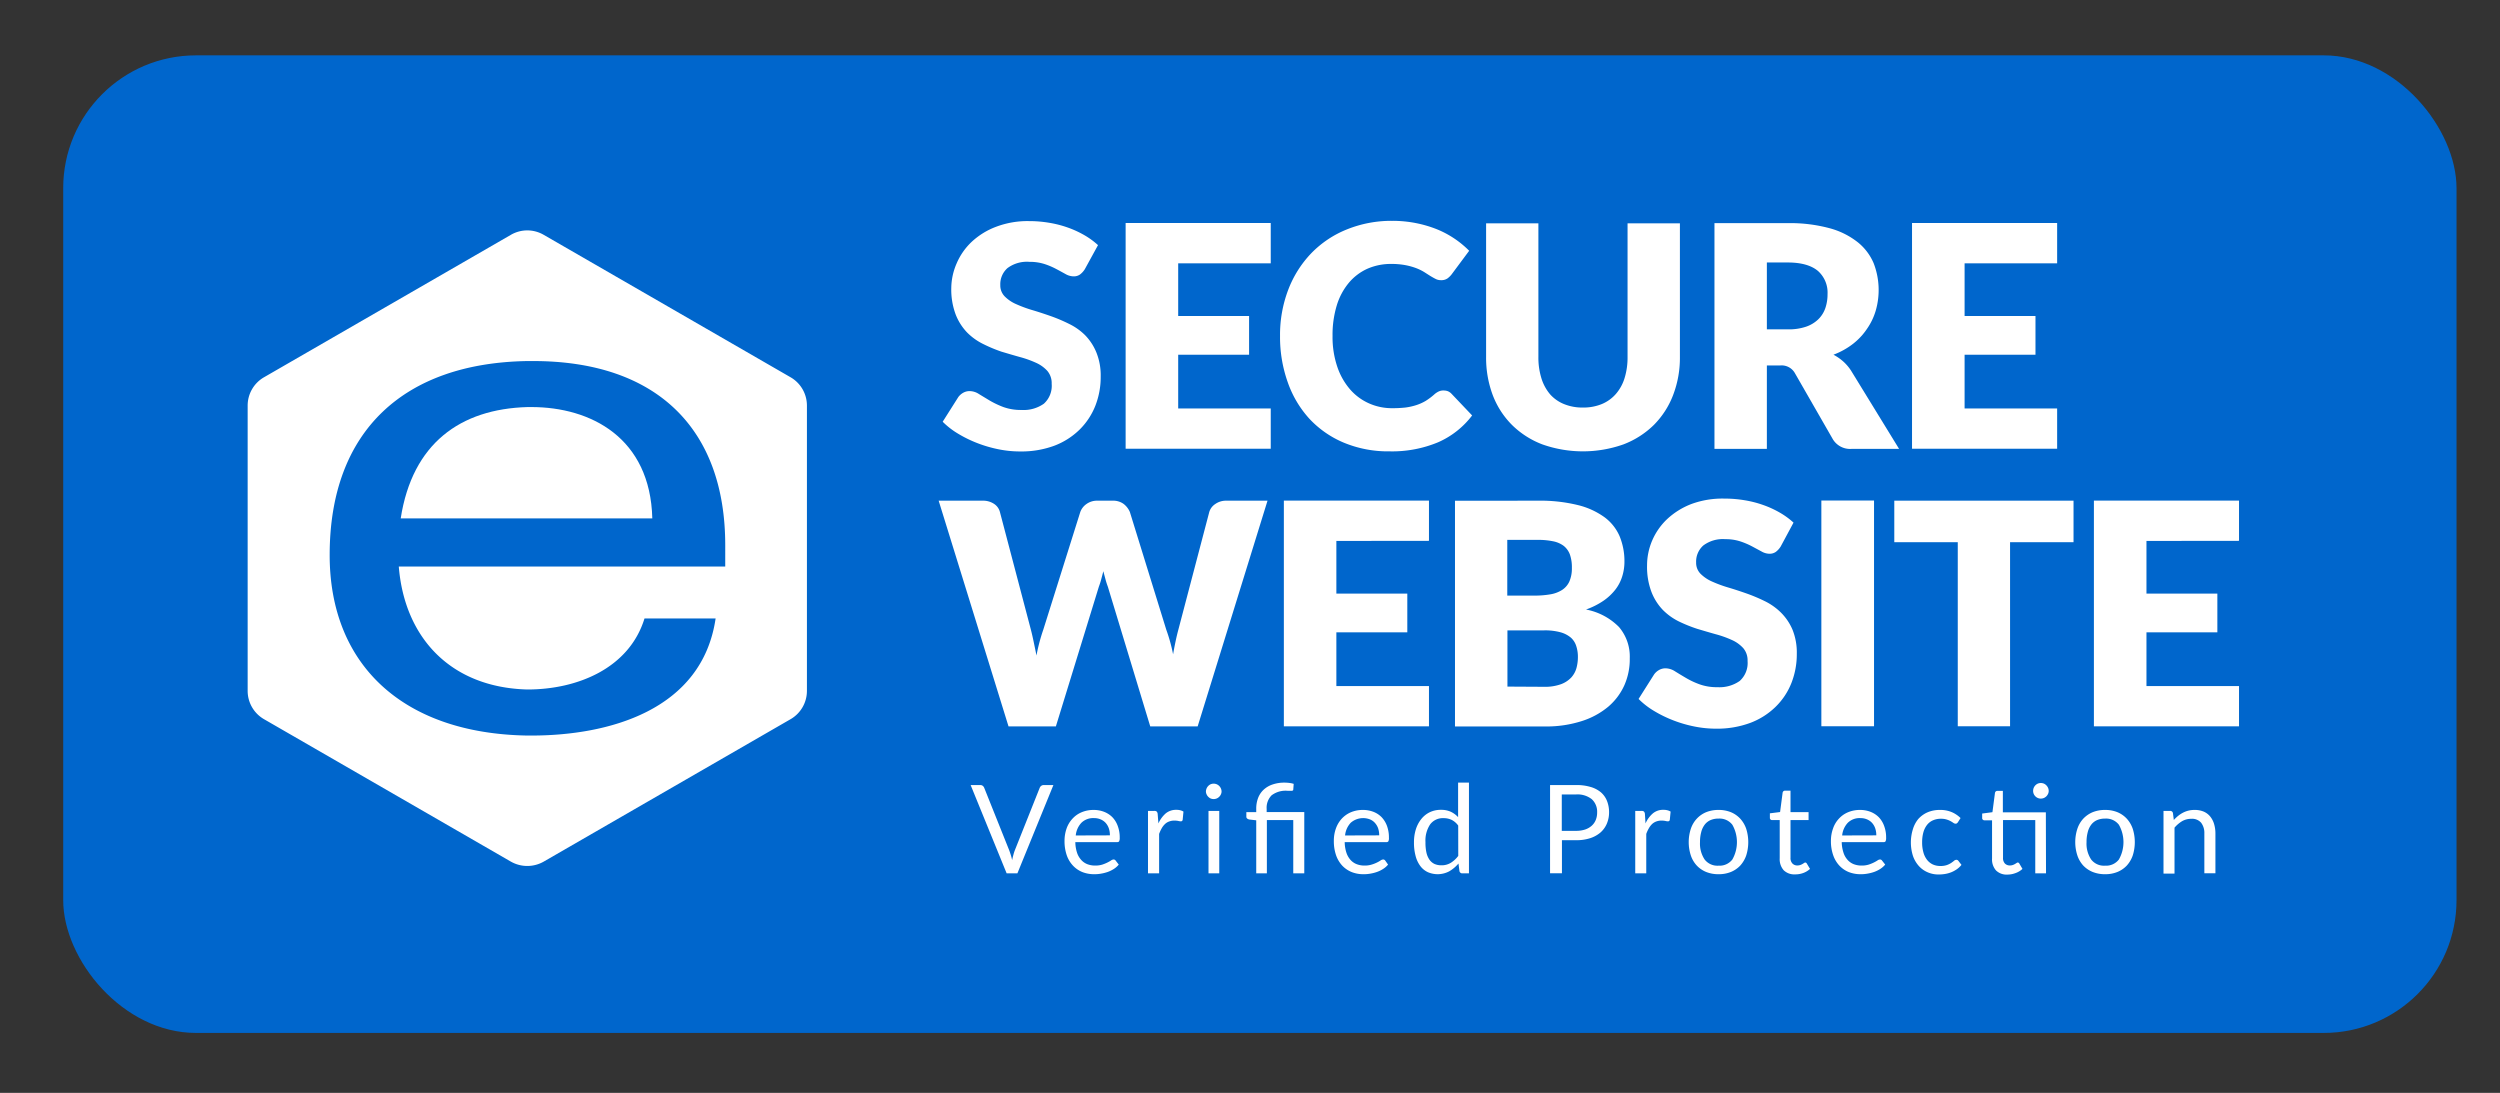
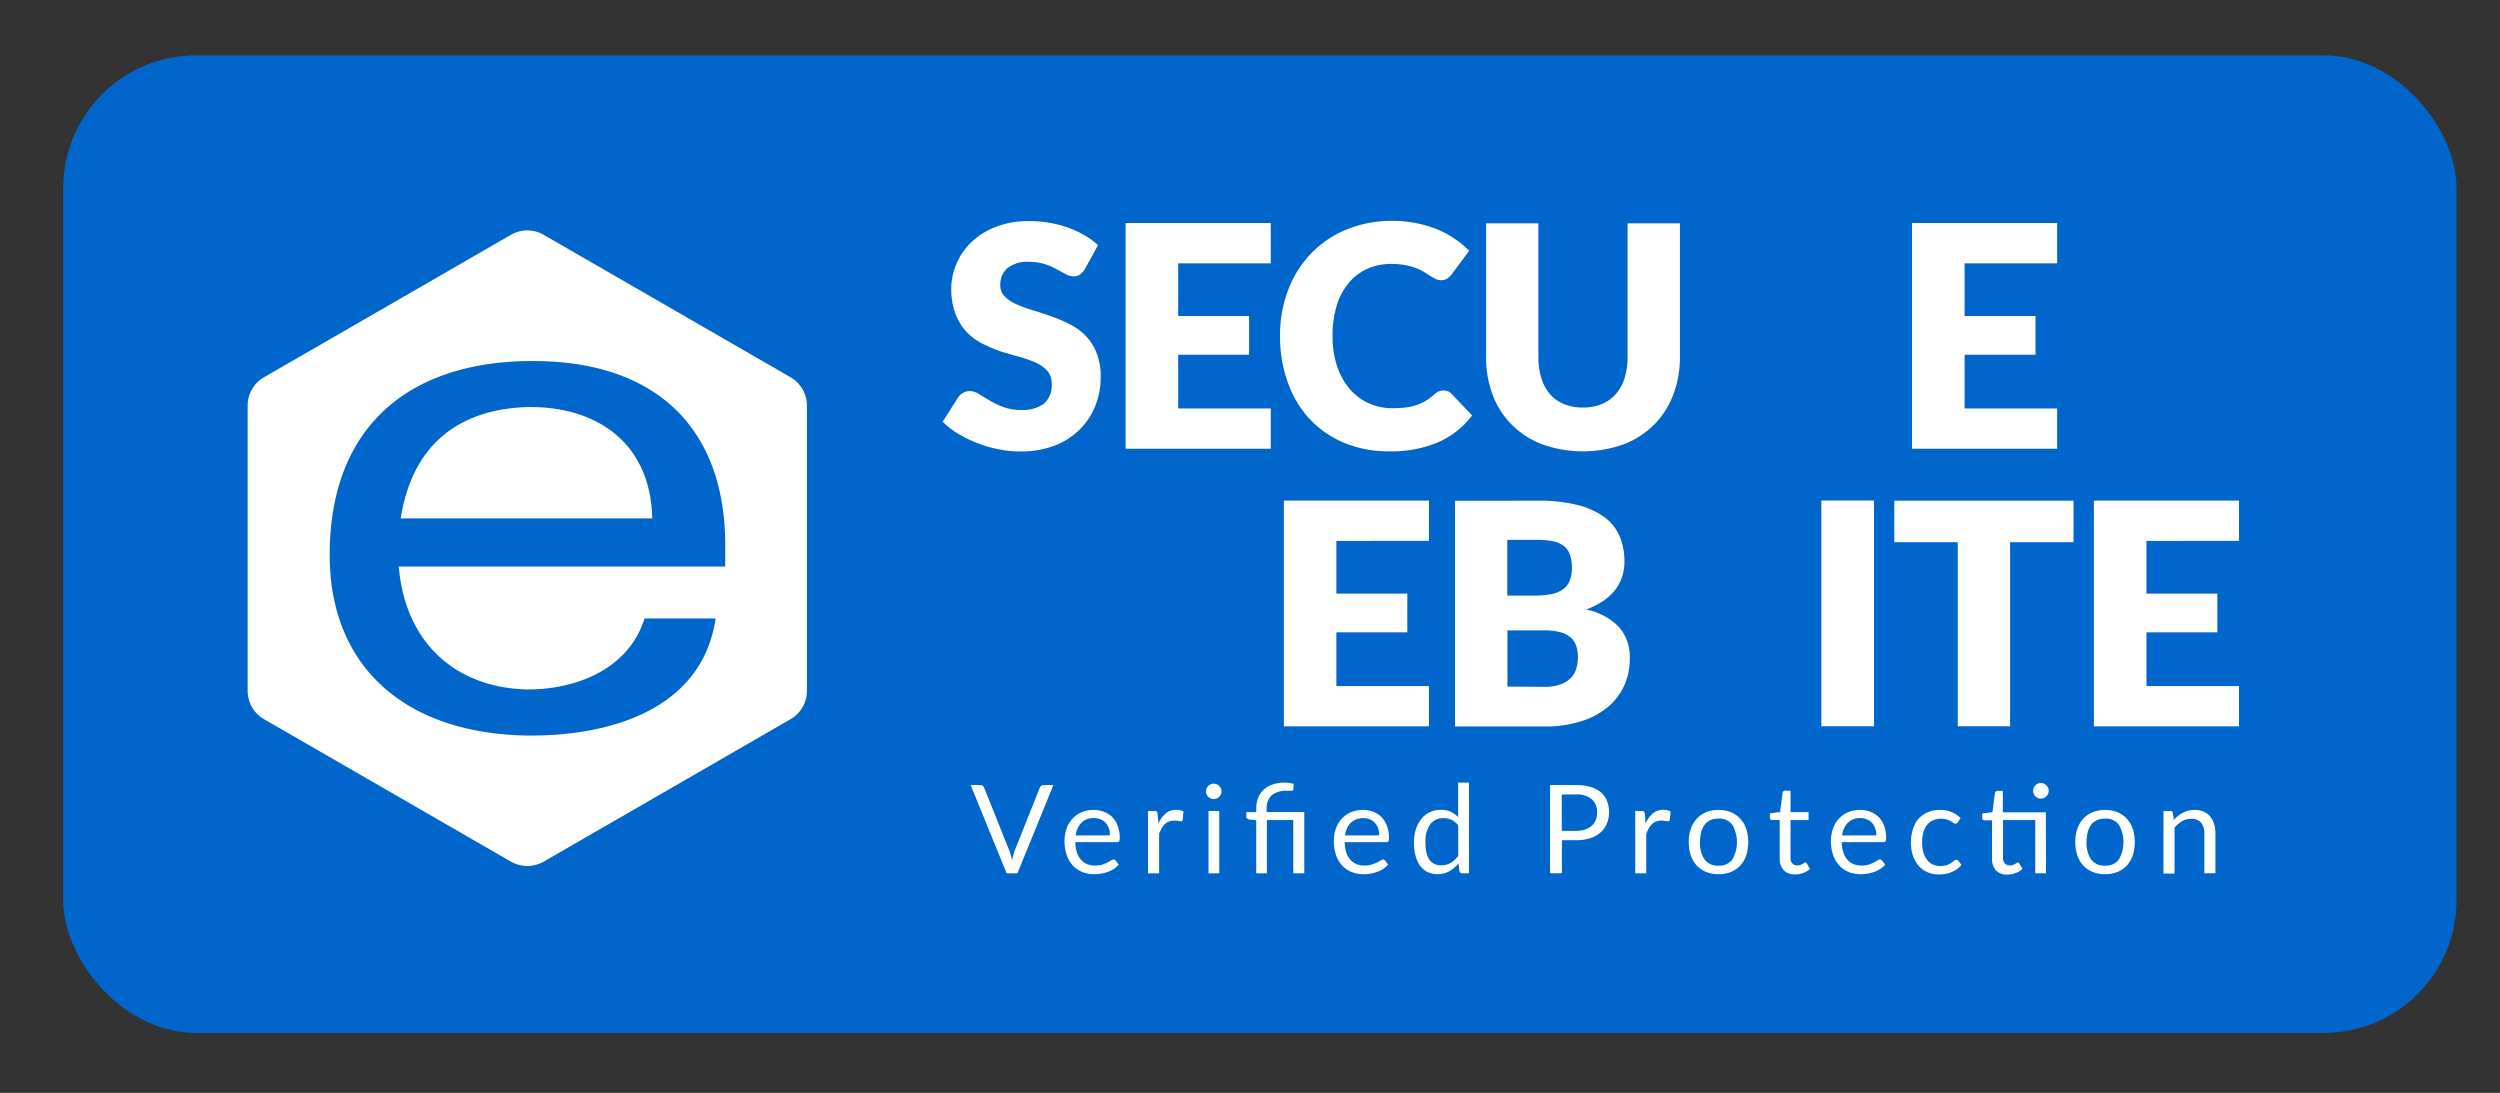
<svg xmlns="http://www.w3.org/2000/svg" id="Layer_1" data-name="Layer 1" viewBox="0 0 465.16 203.34">
  <rect x="0" y="0" width="465.16" height="203.34" fill="#333333" stroke="none" />
  <defs>
    <style>.cls-1{fill:#06c;}.cls-2{fill:#fff;}</style>
  </defs>
  <title>Artboard 1</title>
  <rect class="cls-1" x="11.76" y="10.3" width="445.31" height="181.89" rx="24.71" />
  <path class="cls-2" d="M201.85,50.08a3.67,3.67,0,0,1-.91,1,2,2,0,0,1-1.22.34,3.07,3.07,0,0,1-1.43-.41c-.51-.28-1.08-.6-1.73-.94a13.72,13.72,0,0,0-2.2-.94,9.09,9.09,0,0,0-2.82-.41,6.06,6.06,0,0,0-4.08,1.16,4,4,0,0,0-1.34,3.16,2.91,2.91,0,0,0,.81,2.1,6.81,6.81,0,0,0,2.12,1.44,23.64,23.64,0,0,0,3,1.11c1.12.33,2.27.71,3.44,1.12a29.56,29.56,0,0,1,3.44,1.46,11,11,0,0,1,3,2.13A10,10,0,0,1,204,65.59a11.36,11.36,0,0,1,.8,4.48,14.61,14.61,0,0,1-1,5.44,12.89,12.89,0,0,1-2.93,4.43,13.61,13.61,0,0,1-4.72,3A17.67,17.67,0,0,1,189.81,84a20.3,20.3,0,0,1-4-.4,23.94,23.94,0,0,1-3.93-1.14,22.71,22.71,0,0,1-3.57-1.74,14.59,14.59,0,0,1-2.91-2.25l2.88-4.55a2.85,2.85,0,0,1,.9-.82,2.41,2.41,0,0,1,1.23-.33,3.21,3.21,0,0,1,1.74.55l2,1.21a16.85,16.85,0,0,0,2.55,1.21,9.66,9.66,0,0,0,3.4.54,6.53,6.53,0,0,0,4.12-1.16,4.48,4.48,0,0,0,1.46-3.7,3.52,3.52,0,0,0-.8-2.4,6.31,6.31,0,0,0-2.12-1.52,19.07,19.07,0,0,0-3-1.07c-1.11-.31-2.26-.65-3.43-1A27.3,27.3,0,0,1,182.92,64a11.08,11.08,0,0,1-3-2.16,10.15,10.15,0,0,1-2.11-3.34,13.27,13.27,0,0,1-.81-4.94A11.74,11.74,0,0,1,178,49a12,12,0,0,1,2.79-4,13.73,13.73,0,0,1,4.53-2.8,16.48,16.48,0,0,1,6.13-1.06,22.1,22.1,0,0,1,3.76.31,19.81,19.81,0,0,1,3.47.89,18.32,18.32,0,0,1,3.07,1.41,14.42,14.42,0,0,1,2.55,1.86Z" />
  <path class="cls-2" d="M219.22,49v9.8h13.19V66H219.22V76h17.22v7.49h-27v-42h27V49Z" />
  <path class="cls-2" d="M268.7,72.66a2.1,2.1,0,0,1,.69.13,1.94,1.94,0,0,1,.66.45l3.86,4.06a16,16,0,0,1-6.35,5,22.25,22.25,0,0,1-9,1.68A21.44,21.44,0,0,1,250,82.35a18.54,18.54,0,0,1-6.42-4.49,19.66,19.66,0,0,1-4-6.8,25.09,25.09,0,0,1-1.41-8.54,23.55,23.55,0,0,1,1.53-8.62,20.15,20.15,0,0,1,4.29-6.79,19.17,19.17,0,0,1,6.63-4.43A22.06,22.06,0,0,1,259,41.09a22.49,22.49,0,0,1,4.45.42,22,22,0,0,1,3.91,1.15,18,18,0,0,1,6,4l-3.28,4.41a4,4,0,0,1-.75.73,2,2,0,0,1-1.21.33,2.11,2.11,0,0,1-1-.23c-.3-.15-.63-.34-1-.56l-1.13-.72a9.16,9.16,0,0,0-1.47-.72,12,12,0,0,0-2-.56,13.9,13.9,0,0,0-2.67-.23,10.84,10.84,0,0,0-4.42.89,9.75,9.75,0,0,0-3.45,2.61,12,12,0,0,0-2.25,4.2,18.76,18.76,0,0,0-.79,5.69,17.26,17.26,0,0,0,.88,5.74,12.54,12.54,0,0,0,2.39,4.22,10.06,10.06,0,0,0,3.53,2.6,10.44,10.44,0,0,0,4.32.89,22.38,22.38,0,0,0,2.42-.12,11.3,11.3,0,0,0,2-.44,8.73,8.73,0,0,0,1.79-.8,12.12,12.12,0,0,0,1.7-1.29,3.42,3.42,0,0,1,.74-.47A2.06,2.06,0,0,1,268.7,72.66Z" />
  <path class="cls-2" d="M294.54,75.83a9,9,0,0,0,3.5-.65,7.05,7.05,0,0,0,2.6-1.86,8.11,8.11,0,0,0,1.63-2.95,13,13,0,0,0,.56-4V41.55h9.74V66.41a19.35,19.35,0,0,1-1.26,7.09,15.93,15.93,0,0,1-3.58,5.56,16.39,16.39,0,0,1-5.68,3.63,22.62,22.62,0,0,1-15.06,0,16.25,16.25,0,0,1-5.67-3.63,15.79,15.79,0,0,1-3.58-5.56,19.77,19.77,0,0,1-1.23-7.09V41.55h9.73V66.38a13,13,0,0,0,.56,4,8.44,8.44,0,0,0,1.63,3A6.92,6.92,0,0,0,291,75.18,9,9,0,0,0,294.54,75.83Z" />
-   <path class="cls-2" d="M353.35,83.52h-8.81A3.75,3.75,0,0,1,341,81.68l-7-12.19A2.83,2.83,0,0,0,331.23,68h-2.48V83.52H319v-42h13.65a28.11,28.11,0,0,1,7.76.94,14.51,14.51,0,0,1,5.25,2.61A10,10,0,0,1,348.63,49a13.83,13.83,0,0,1,.37,8.82,11.65,11.65,0,0,1-1.61,3.35A12,12,0,0,1,344.75,64a13.93,13.93,0,0,1-3.61,2,9.2,9.2,0,0,1,1.79,1.23,8.48,8.48,0,0,1,1.49,1.74ZM332.67,61.28a10,10,0,0,0,3.39-.5,6.16,6.16,0,0,0,2.29-1.4,5.36,5.36,0,0,0,1.29-2.08,8,8,0,0,0,.4-2.58,5.39,5.39,0,0,0-1.8-4.32c-1.2-1-3.05-1.56-5.57-1.56h-3.92V61.28Z" />
  <path class="cls-2" d="M365.54,49v9.8h13.19V66H365.54V76h17.22v7.49h-27v-42h27V49Z" />
-   <path class="cls-2" d="M235.84,93.16l-13,42h-8.82l-7.89-26c-.15-.4-.3-.85-.43-1.34s-.27-1-.41-1.54c-.13.54-.27,1.05-.4,1.54s-.28.94-.43,1.34l-8,26h-8.81l-13-42h8.18a3.69,3.69,0,0,1,2.11.58,2.59,2.59,0,0,1,1.11,1.53l5.76,21.89c.18.69.35,1.44.52,2.26s.35,1.66.52,2.55a33,33,0,0,1,1.27-4.81L201,95.27a3.1,3.1,0,0,1,1.11-1.46,3.33,3.33,0,0,1,2.06-.65H207a3.33,3.33,0,0,1,2.05.59,3.78,3.78,0,0,1,1.18,1.52L217,117.16a30.9,30.9,0,0,1,1.27,4.58c.15-.87.31-1.68.47-2.44s.33-1.47.51-2.14L225,95.27a2.68,2.68,0,0,1,1.09-1.47,3.44,3.44,0,0,1,2.07-.64Z" />
  <path class="cls-2" d="M248.65,100.65v9.8h13.2v7.2h-13.2v10h17.23v7.49h-27v-42h27v7.49Z" />
  <path class="cls-2" d="M286.16,93.16a29.29,29.29,0,0,1,7.4.81,14.19,14.19,0,0,1,5,2.28,8.65,8.65,0,0,1,2.81,3.57,12.14,12.14,0,0,1,.88,4.69,9.14,9.14,0,0,1-.41,2.72,7.72,7.72,0,0,1-1.26,2.45,9.92,9.92,0,0,1-2.22,2.09,14,14,0,0,1-3.26,1.64,11.67,11.67,0,0,1,6.14,3.26,8.47,8.47,0,0,1,2,5.82,12,12,0,0,1-1,5,11.37,11.37,0,0,1-3,4,14.51,14.51,0,0,1-4.94,2.68,21.56,21.56,0,0,1-6.71,1H270.72v-42Zm-5.71,7.29v10.37h5.07a17,17,0,0,0,2.91-.23,5.86,5.86,0,0,0,2.2-.81A3.68,3.68,0,0,0,292,108.2a6.06,6.06,0,0,0,.47-2.54,7.18,7.18,0,0,0-.37-2.49,3.69,3.69,0,0,0-1.15-1.6,4.86,4.86,0,0,0-2-.86,13.65,13.65,0,0,0-2.83-.26Zm6.86,27.34a8.71,8.71,0,0,0,3.15-.49,5,5,0,0,0,1.92-1.27,4.38,4.38,0,0,0,.95-1.76,7.82,7.82,0,0,0,.26-2,6.38,6.38,0,0,0-.31-2.07,3.48,3.48,0,0,0-1-1.56,5.09,5.09,0,0,0-1.95-1,10.88,10.88,0,0,0-3.05-.35h-6.8v10.46Z" />
-   <path class="cls-2" d="M331.32,101.69a3.67,3.67,0,0,1-.91,1,2,2,0,0,1-1.22.34,3,3,0,0,1-1.43-.42l-1.73-.93a14.12,14.12,0,0,0-2.2-.94,8.8,8.8,0,0,0-2.82-.42,6.06,6.06,0,0,0-4.08,1.17,4,4,0,0,0-1.34,3.16,2.91,2.91,0,0,0,.81,2.1,7,7,0,0,0,2.12,1.44,23.64,23.64,0,0,0,3,1.11c1.12.33,2.27.71,3.44,1.12a31.32,31.32,0,0,1,3.44,1.45,11.3,11.3,0,0,1,3,2.14,10,10,0,0,1,2.12,3.15,11.36,11.36,0,0,1,.8,4.48,14.61,14.61,0,0,1-1,5.44,12.75,12.75,0,0,1-2.93,4.42,13.57,13.57,0,0,1-4.72,3,17.67,17.67,0,0,1-6.38,1.08,20.3,20.3,0,0,1-4-.4,23.66,23.66,0,0,1-3.93-1.14,22.71,22.71,0,0,1-3.57-1.74,14.59,14.59,0,0,1-2.91-2.25l2.88-4.55a2.85,2.85,0,0,1,.9-.82,2.41,2.41,0,0,1,1.23-.33,3.3,3.3,0,0,1,1.74.54c.59.37,1.25.77,2,1.21a15.13,15.13,0,0,0,2.55,1.21,9.43,9.43,0,0,0,3.4.55,6.53,6.53,0,0,0,4.12-1.16,4.49,4.49,0,0,0,1.46-3.71,3.49,3.49,0,0,0-.8-2.39,6.31,6.31,0,0,0-2.12-1.52,19.07,19.07,0,0,0-3-1.07c-1.11-.31-2.26-.65-3.43-1a27.3,27.3,0,0,1-3.43-1.38,11.08,11.08,0,0,1-3-2.16,10.09,10.09,0,0,1-2.11-3.35,13.18,13.18,0,0,1-.81-4.93,11.74,11.74,0,0,1,.95-4.61,12,12,0,0,1,2.79-4,13.92,13.92,0,0,1,4.53-2.81,16.69,16.69,0,0,1,6.13-1,22.1,22.1,0,0,1,3.76.31,19.81,19.81,0,0,1,3.47.89,18.32,18.32,0,0,1,3.07,1.41,14.42,14.42,0,0,1,2.55,1.86Z" />
  <path class="cls-2" d="M348.69,135.13h-9.8v-42h9.8Z" />
  <path class="cls-2" d="M385.81,100.88H374v34.25h-9.73V100.88H352.46V93.16h33.35Z" />
  <path class="cls-2" d="M399.38,100.65v9.8h13.19v7.2H399.38v10H416.6v7.49h-27v-42h27v7.49Z" />
  <path class="cls-2" d="M196,146.07l-6.7,16.43h-2l-6.7-16.43h1.78a.74.74,0,0,1,.48.15.91.91,0,0,1,.27.37l4.64,11.6c.1.26.19.54.29.85s.18.62.26,1q.1-.51.24-1a7.75,7.75,0,0,1,.27-.85l4.62-11.6a.9.9,0,0,1,.27-.36.76.76,0,0,1,.49-.16Z" />
  <path class="cls-2" d="M208.16,160.87a3.85,3.85,0,0,1-.9.8,5.66,5.66,0,0,1-1.13.56,7.39,7.39,0,0,1-1.25.32,6.81,6.81,0,0,1-1.27.11,6,6,0,0,1-2.22-.4,4.93,4.93,0,0,1-1.75-1.2,5.42,5.42,0,0,1-1.16-1.94,8,8,0,0,1-.41-2.66,7,7,0,0,1,.37-2.27,5.22,5.22,0,0,1,1.08-1.83,4.85,4.85,0,0,1,1.71-1.22,5.67,5.67,0,0,1,2.27-.44,5.3,5.3,0,0,1,1.93.35,4.43,4.43,0,0,1,1.54,1,4.55,4.55,0,0,1,1,1.63,6.06,6.06,0,0,1,.37,2.21,1.3,1.3,0,0,1-.11.64c-.06.11-.19.16-.39.16h-7.76a6.65,6.65,0,0,0,.3,1.91,3.65,3.65,0,0,0,.76,1.36,3,3,0,0,0,1.14.82,4,4,0,0,0,1.49.27,4.32,4.32,0,0,0,1.33-.18,7,7,0,0,0,1.63-.77.87.87,0,0,1,.46-.18.45.45,0,0,1,.39.2Zm-1.65-5.44a3.91,3.91,0,0,0-.2-1.31,3,3,0,0,0-.58-1,2.62,2.62,0,0,0-.94-.66,3.06,3.06,0,0,0-1.25-.24,3.13,3.13,0,0,0-2.32.86,4,4,0,0,0-1.06,2.37Z" />
  <path class="cls-2" d="M215.54,153.21a5.39,5.39,0,0,1,1.35-1.86,3,3,0,0,1,2-.67,2.76,2.76,0,0,1,.71.08,2,2,0,0,1,.6.25l-.15,1.53a.32.32,0,0,1-.34.28,2,2,0,0,1-.47-.07,3.68,3.68,0,0,0-.7-.07,2.68,2.68,0,0,0-1,.17,2.11,2.11,0,0,0-.77.47,3.25,3.25,0,0,0-.61.78,7,7,0,0,0-.49,1.06v7.34H213.6V150.88h1.17a.66.66,0,0,1,.46.13.79.79,0,0,1,.17.44Z" />
  <path class="cls-2" d="M227.29,147.24a1.26,1.26,0,0,1-.12.55,1.36,1.36,0,0,1-.32.46,1.4,1.4,0,0,1-.47.32,1.56,1.56,0,0,1-.57.11,1.46,1.46,0,0,1-.55-.11,1.42,1.42,0,0,1-.45-.32,1.33,1.33,0,0,1-.31-.46,1.26,1.26,0,0,1-.12-.55,1.53,1.53,0,0,1,.43-1,1.42,1.42,0,0,1,.45-.32,1.46,1.46,0,0,1,.55-.11,1.56,1.56,0,0,1,.57.11,1.5,1.5,0,0,1,.91,1.36Zm-.43,3.64V162.5h-2V150.88Z" />
  <path class="cls-2" d="M233.74,162.5v-9.87l-1.29-.15a1.06,1.06,0,0,1-.4-.18.43.43,0,0,1-.15-.35v-.84h1.84v-.64a5.54,5.54,0,0,1,.33-1.95,4.11,4.11,0,0,1,1-1.54,4.56,4.56,0,0,1,1.66-1,6.69,6.69,0,0,1,2.3-.36,6.88,6.88,0,0,1,.89.06,3.74,3.74,0,0,1,.79.17l-.08,1.07a.21.21,0,0,1-.08.16.52.52,0,0,1-.2.06h-.75a4.31,4.31,0,0,0-3,.84,3.29,3.29,0,0,0-.92,2.54v.58h7V162.5h-2.05v-9.91h-4.91v9.91Z" />
  <path class="cls-2" d="M258.27,160.87a3.71,3.71,0,0,1-.91.8,5.41,5.41,0,0,1-1.13.56,7.28,7.28,0,0,1-1.24.32,6.88,6.88,0,0,1-1.27.11,5.89,5.89,0,0,1-2.22-.4,5,5,0,0,1-1.76-1.2,5.55,5.55,0,0,1-1.15-1.94,8,8,0,0,1-.41-2.66,6.71,6.71,0,0,1,.37-2.27,5.36,5.36,0,0,1,1.07-1.83,5,5,0,0,1,1.71-1.22,5.67,5.67,0,0,1,2.27-.44,5.35,5.35,0,0,1,1.94.35,4.3,4.3,0,0,1,1.53,1,4.71,4.71,0,0,1,1,1.63,6.28,6.28,0,0,1,.36,2.21,1.33,1.33,0,0,1-.1.64.42.42,0,0,1-.39.16H250.2a6.65,6.65,0,0,0,.3,1.91,3.78,3.78,0,0,0,.75,1.36,3,3,0,0,0,1.15.82,3.92,3.92,0,0,0,1.49.27,4.3,4.3,0,0,0,1.32-.18,6.36,6.36,0,0,0,1-.39,5.51,5.51,0,0,0,.67-.38.9.9,0,0,1,.47-.18.46.46,0,0,1,.39.2Zm-1.65-5.44a4.19,4.19,0,0,0-.2-1.31,3,3,0,0,0-.59-1,2.5,2.5,0,0,0-.93-.66,3.5,3.5,0,0,0-3.57.62,4,4,0,0,0-1.06,2.37Z" />
  <path class="cls-2" d="M273.32,145.61V162.5H272.1a.52.52,0,0,1-.55-.42l-.18-1.41a6.61,6.61,0,0,1-1.7,1.44,4.6,4.6,0,0,1-4,.17,3.7,3.7,0,0,1-1.39-1.13,5.35,5.35,0,0,1-.88-1.86,9.4,9.4,0,0,1-.31-2.56,8,8,0,0,1,.34-2.39,5.82,5.82,0,0,1,1-1.92,4.55,4.55,0,0,1,1.57-1.28,4.7,4.7,0,0,1,2.11-.46,4.27,4.27,0,0,1,1.83.36,4.39,4.39,0,0,1,1.36,1v-6.43Zm-2,8a3.38,3.38,0,0,0-1.24-1.07,3.46,3.46,0,0,0-1.49-.31,2.93,2.93,0,0,0-2.49,1.16,5.4,5.4,0,0,0-.87,3.3,8.46,8.46,0,0,0,.19,2A3.79,3.79,0,0,0,266,160a2.41,2.41,0,0,0,.93.76,3.13,3.13,0,0,0,1.25.24,3.25,3.25,0,0,0,1.76-.46,5.22,5.22,0,0,0,1.39-1.29Z" />
  <path class="cls-2" d="M293.26,146.07a9.08,9.08,0,0,1,2.71.36,5.19,5.19,0,0,1,1.91,1,4.14,4.14,0,0,1,1.13,1.61,5.65,5.65,0,0,1,.38,2.1,5.35,5.35,0,0,1-.41,2.1,4.53,4.53,0,0,1-1.17,1.64,5.57,5.57,0,0,1-1.92,1.07,8.14,8.14,0,0,1-2.63.38h-2.64v6.15h-2.21V146.07Zm0,8.52a5.3,5.3,0,0,0,1.68-.25,3.52,3.52,0,0,0,1.23-.71,2.92,2.92,0,0,0,.75-1.08,3.7,3.7,0,0,0,.25-1.39,3.15,3.15,0,0,0-1-2.46,4.27,4.27,0,0,0-2.94-.88h-2.64v6.77Z" />
  <path class="cls-2" d="M306.17,153.21a5.28,5.28,0,0,1,1.36-1.86,2.93,2.93,0,0,1,2-.67,2.68,2.68,0,0,1,.7.08,2,2,0,0,1,.61.25l-.15,1.53a.33.33,0,0,1-.35.28,2.19,2.19,0,0,1-.47-.07,3.6,3.6,0,0,0-.7-.07,2.76,2.76,0,0,0-1,.17,2.28,2.28,0,0,0-.77.47,3.49,3.49,0,0,0-.6.78,6.14,6.14,0,0,0-.49,1.06v7.34h-2.05V150.88h1.17a.68.68,0,0,1,.46.13.79.79,0,0,1,.17.44Z" />
  <path class="cls-2" d="M319.77,150.7a6,6,0,0,1,2.29.42,5,5,0,0,1,1.74,1.21,5.37,5.37,0,0,1,1.11,1.89,8.22,8.22,0,0,1,0,4.94,5.46,5.46,0,0,1-1.11,1.89,5,5,0,0,1-1.74,1.19,6,6,0,0,1-2.29.42,6.11,6.11,0,0,1-2.32-.42,5,5,0,0,1-1.74-1.19,5.17,5.17,0,0,1-1.11-1.89,8,8,0,0,1,0-4.94,5.09,5.09,0,0,1,1.11-1.89,5,5,0,0,1,1.74-1.21A6.11,6.11,0,0,1,319.77,150.7Zm0,10.37a3,3,0,0,0,2.56-1.15,6.56,6.56,0,0,0,0-6.46,3,3,0,0,0-2.56-1.15,3.71,3.71,0,0,0-1.52.29,2.77,2.77,0,0,0-1.08.86,3.8,3.8,0,0,0-.64,1.39,7,7,0,0,0-.22,1.85,5.33,5.33,0,0,0,.86,3.22A3,3,0,0,0,319.77,161.07Z" />
  <path class="cls-2" d="M334,162.69a2.81,2.81,0,0,1-2.12-.77,3.1,3.1,0,0,1-.74-2.22v-7.11h-1.4a.44.44,0,0,1-.31-.11.42.42,0,0,1-.12-.33v-.82l1.9-.24.47-3.59a.48.48,0,0,1,.15-.28.48.48,0,0,1,.32-.11h1v4h3.36v1.48h-3.36v7a1.44,1.44,0,0,0,.36,1.08,1.22,1.22,0,0,0,.92.36,1.55,1.55,0,0,0,.55-.09,2,2,0,0,0,.41-.19l.29-.18a.37.37,0,0,1,.21-.09.34.34,0,0,1,.29.19l.6,1a3.74,3.74,0,0,1-1.28.77A4.24,4.24,0,0,1,334,162.69Z" />
  <path class="cls-2" d="M350.77,160.87a4.12,4.12,0,0,1-.91.8,5.66,5.66,0,0,1-1.13.56,7.39,7.39,0,0,1-1.25.32,6.81,6.81,0,0,1-1.27.11,6,6,0,0,1-2.22-.4,4.93,4.93,0,0,1-1.75-1.2,5.41,5.41,0,0,1-1.15-1.94,7.78,7.78,0,0,1-.42-2.66,6.72,6.72,0,0,1,.38-2.27,5.06,5.06,0,0,1,1.07-1.83,4.85,4.85,0,0,1,1.71-1.22,5.67,5.67,0,0,1,2.27-.44,5.3,5.3,0,0,1,1.93.35,4.43,4.43,0,0,1,1.54,1,4.55,4.55,0,0,1,1,1.63,6.06,6.06,0,0,1,.37,2.21,1.46,1.46,0,0,1-.1.64.42.42,0,0,1-.39.16h-7.77a6.64,6.64,0,0,0,.31,1.91,3.64,3.64,0,0,0,.75,1.36,3,3,0,0,0,1.14.82,4,4,0,0,0,1.49.27,4.32,4.32,0,0,0,1.33-.18,7,7,0,0,0,1.63-.77.87.87,0,0,1,.46-.18.45.45,0,0,1,.39.2Zm-1.66-5.44a3.91,3.91,0,0,0-.2-1.31,3,3,0,0,0-.58-1,2.62,2.62,0,0,0-.94-.66,3.06,3.06,0,0,0-1.25-.24,3.13,3.13,0,0,0-2.32.86,4,4,0,0,0-1.06,2.37Z" />
  <path class="cls-2" d="M364.29,153a.85.85,0,0,1-.19.19.37.37,0,0,1-.25.07.74.74,0,0,1-.38-.14,5.92,5.92,0,0,0-.51-.32,4,4,0,0,0-.74-.31,3.46,3.46,0,0,0-1.09-.15,3.6,3.6,0,0,0-1.51.31,2.85,2.85,0,0,0-1.1.88,4,4,0,0,0-.66,1.38,6.9,6.9,0,0,0-.22,1.83,6.63,6.63,0,0,0,.24,1.87,3.88,3.88,0,0,0,.68,1.38,3,3,0,0,0,1.06.85,3.38,3.38,0,0,0,1.41.29,3.55,3.55,0,0,0,1.23-.18,3.87,3.87,0,0,0,.79-.39c.21-.15.39-.28.53-.4a.65.65,0,0,1,.42-.18.45.45,0,0,1,.39.2l.57.74a4.12,4.12,0,0,1-.86.81,5.34,5.34,0,0,1-1,.55,5.8,5.8,0,0,1-1.17.33,7.24,7.24,0,0,1-1.24.1,5,5,0,0,1-2-.4A4.68,4.68,0,0,1,357,161.1a5.49,5.49,0,0,1-1.08-1.88,8.29,8.29,0,0,1,0-4.93,5.48,5.48,0,0,1,1-1.9,5,5,0,0,1,1.71-1.24,5.75,5.75,0,0,1,2.34-.45,5.37,5.37,0,0,1,2.16.4,5.26,5.26,0,0,1,1.66,1.11Z" />
  <path class="cls-2" d="M380.69,162.5h-2v-9.91h-6v7a1.48,1.48,0,0,0,.35,1.08,1.25,1.25,0,0,0,.92.36,1.57,1.57,0,0,0,.56-.09,2.22,2.22,0,0,0,.41-.19l.29-.18a.37.37,0,0,1,.21-.09.35.35,0,0,1,.29.19l.59,1a3.61,3.61,0,0,1-1.27.77,4.29,4.29,0,0,1-1.54.29,2.8,2.8,0,0,1-2.11-.77,3.06,3.06,0,0,1-.74-2.22v-7.11h-1.4a.42.42,0,0,1-.31-.11.39.39,0,0,1-.13-.33v-.82l1.91-.25.47-3.58a.48.48,0,0,1,.15-.28.48.48,0,0,1,.32-.11h1v4h8Zm.5-15.34a1.3,1.3,0,0,1-.12.55,1.65,1.65,0,0,1-.32.46,1.62,1.62,0,0,1-.46.31,1.56,1.56,0,0,1-.57.11,1.42,1.42,0,0,1-.55-.11,1.45,1.45,0,0,1-.77-.77,1.46,1.46,0,0,1-.11-.55,1.56,1.56,0,0,1,.11-.57,1.54,1.54,0,0,1,.31-.47,1.47,1.47,0,0,1,.46-.32,1.42,1.42,0,0,1,.55-.11,1.56,1.56,0,0,1,.57.11,1.47,1.47,0,0,1,.46.32,1.56,1.56,0,0,1,.32.47A1.39,1.39,0,0,1,381.19,147.16Z" />
  <path class="cls-2" d="M391.69,150.7a6,6,0,0,1,2.29.42,5,5,0,0,1,1.74,1.21,5.37,5.37,0,0,1,1.11,1.89,8.22,8.22,0,0,1,0,4.94,5.46,5.46,0,0,1-1.11,1.89,5,5,0,0,1-1.74,1.19,6,6,0,0,1-2.29.42,6.11,6.11,0,0,1-2.32-.42,5.08,5.08,0,0,1-1.75-1.19,5.29,5.29,0,0,1-1.1-1.89,8,8,0,0,1,0-4.94,5.21,5.21,0,0,1,1.1-1.89,5.13,5.13,0,0,1,1.75-1.21A6.11,6.11,0,0,1,391.69,150.7Zm0,10.37a3,3,0,0,0,2.56-1.15,6.56,6.56,0,0,0,0-6.46,3,3,0,0,0-2.56-1.15,3.71,3.71,0,0,0-1.52.29,2.77,2.77,0,0,0-1.08.86,3.8,3.8,0,0,0-.64,1.39,7,7,0,0,0-.22,1.85,5.33,5.33,0,0,0,.86,3.22A3,3,0,0,0,391.69,161.07Z" />
  <path class="cls-2" d="M404.47,152.57a6.54,6.54,0,0,1,.81-.77,5.37,5.37,0,0,1,.9-.59,4.8,4.8,0,0,1,1-.38,4.74,4.74,0,0,1,1.16-.13A4.23,4.23,0,0,1,410,151a3.18,3.18,0,0,1,1.21.89,3.94,3.94,0,0,1,.74,1.39,6.07,6.07,0,0,1,.26,1.8v7.4h-2.06v-7.4a3.12,3.12,0,0,0-.6-2,2.22,2.22,0,0,0-1.83-.73,3.43,3.43,0,0,0-1.69.43A5.75,5.75,0,0,0,404.6,154v8.55h-2.05V150.88h1.22a.5.5,0,0,1,.54.43Z" />
  <path class="cls-2" d="M98.87,75.74h-.71c-12.51.35-21.44,6.77-23.6,20.71H98.15l23.22,0C121,81.46,109.94,75.74,98.87,75.74Z" />
  <path class="cls-2" d="M147.14,70.22l-46-26.54a6.07,6.07,0,0,0-6.06,0l-46,26.54a6.08,6.08,0,0,0-3,5.24v53.09a6.08,6.08,0,0,0,3,5.24l46,26.54a6.17,6.17,0,0,0,6.06,0l46-26.54a6.08,6.08,0,0,0,3-5.24V75.46A6.08,6.08,0,0,0,147.14,70.22Zm-12.2,35.19-36.8,0H74.2c1.06,13.22,9.63,22.51,23.93,22.88,9.29,0,18.93-3.93,21.79-13.22h13.23c-2.52,17.15-20,21.8-34.32,21.79h-.7c-23.23-.37-36.81-13.24-36.79-33.61,0-23.23,14-35.73,36.82-36.07h1.06c22.88,0,35.74,12.52,35.72,34.31Z" />
</svg>